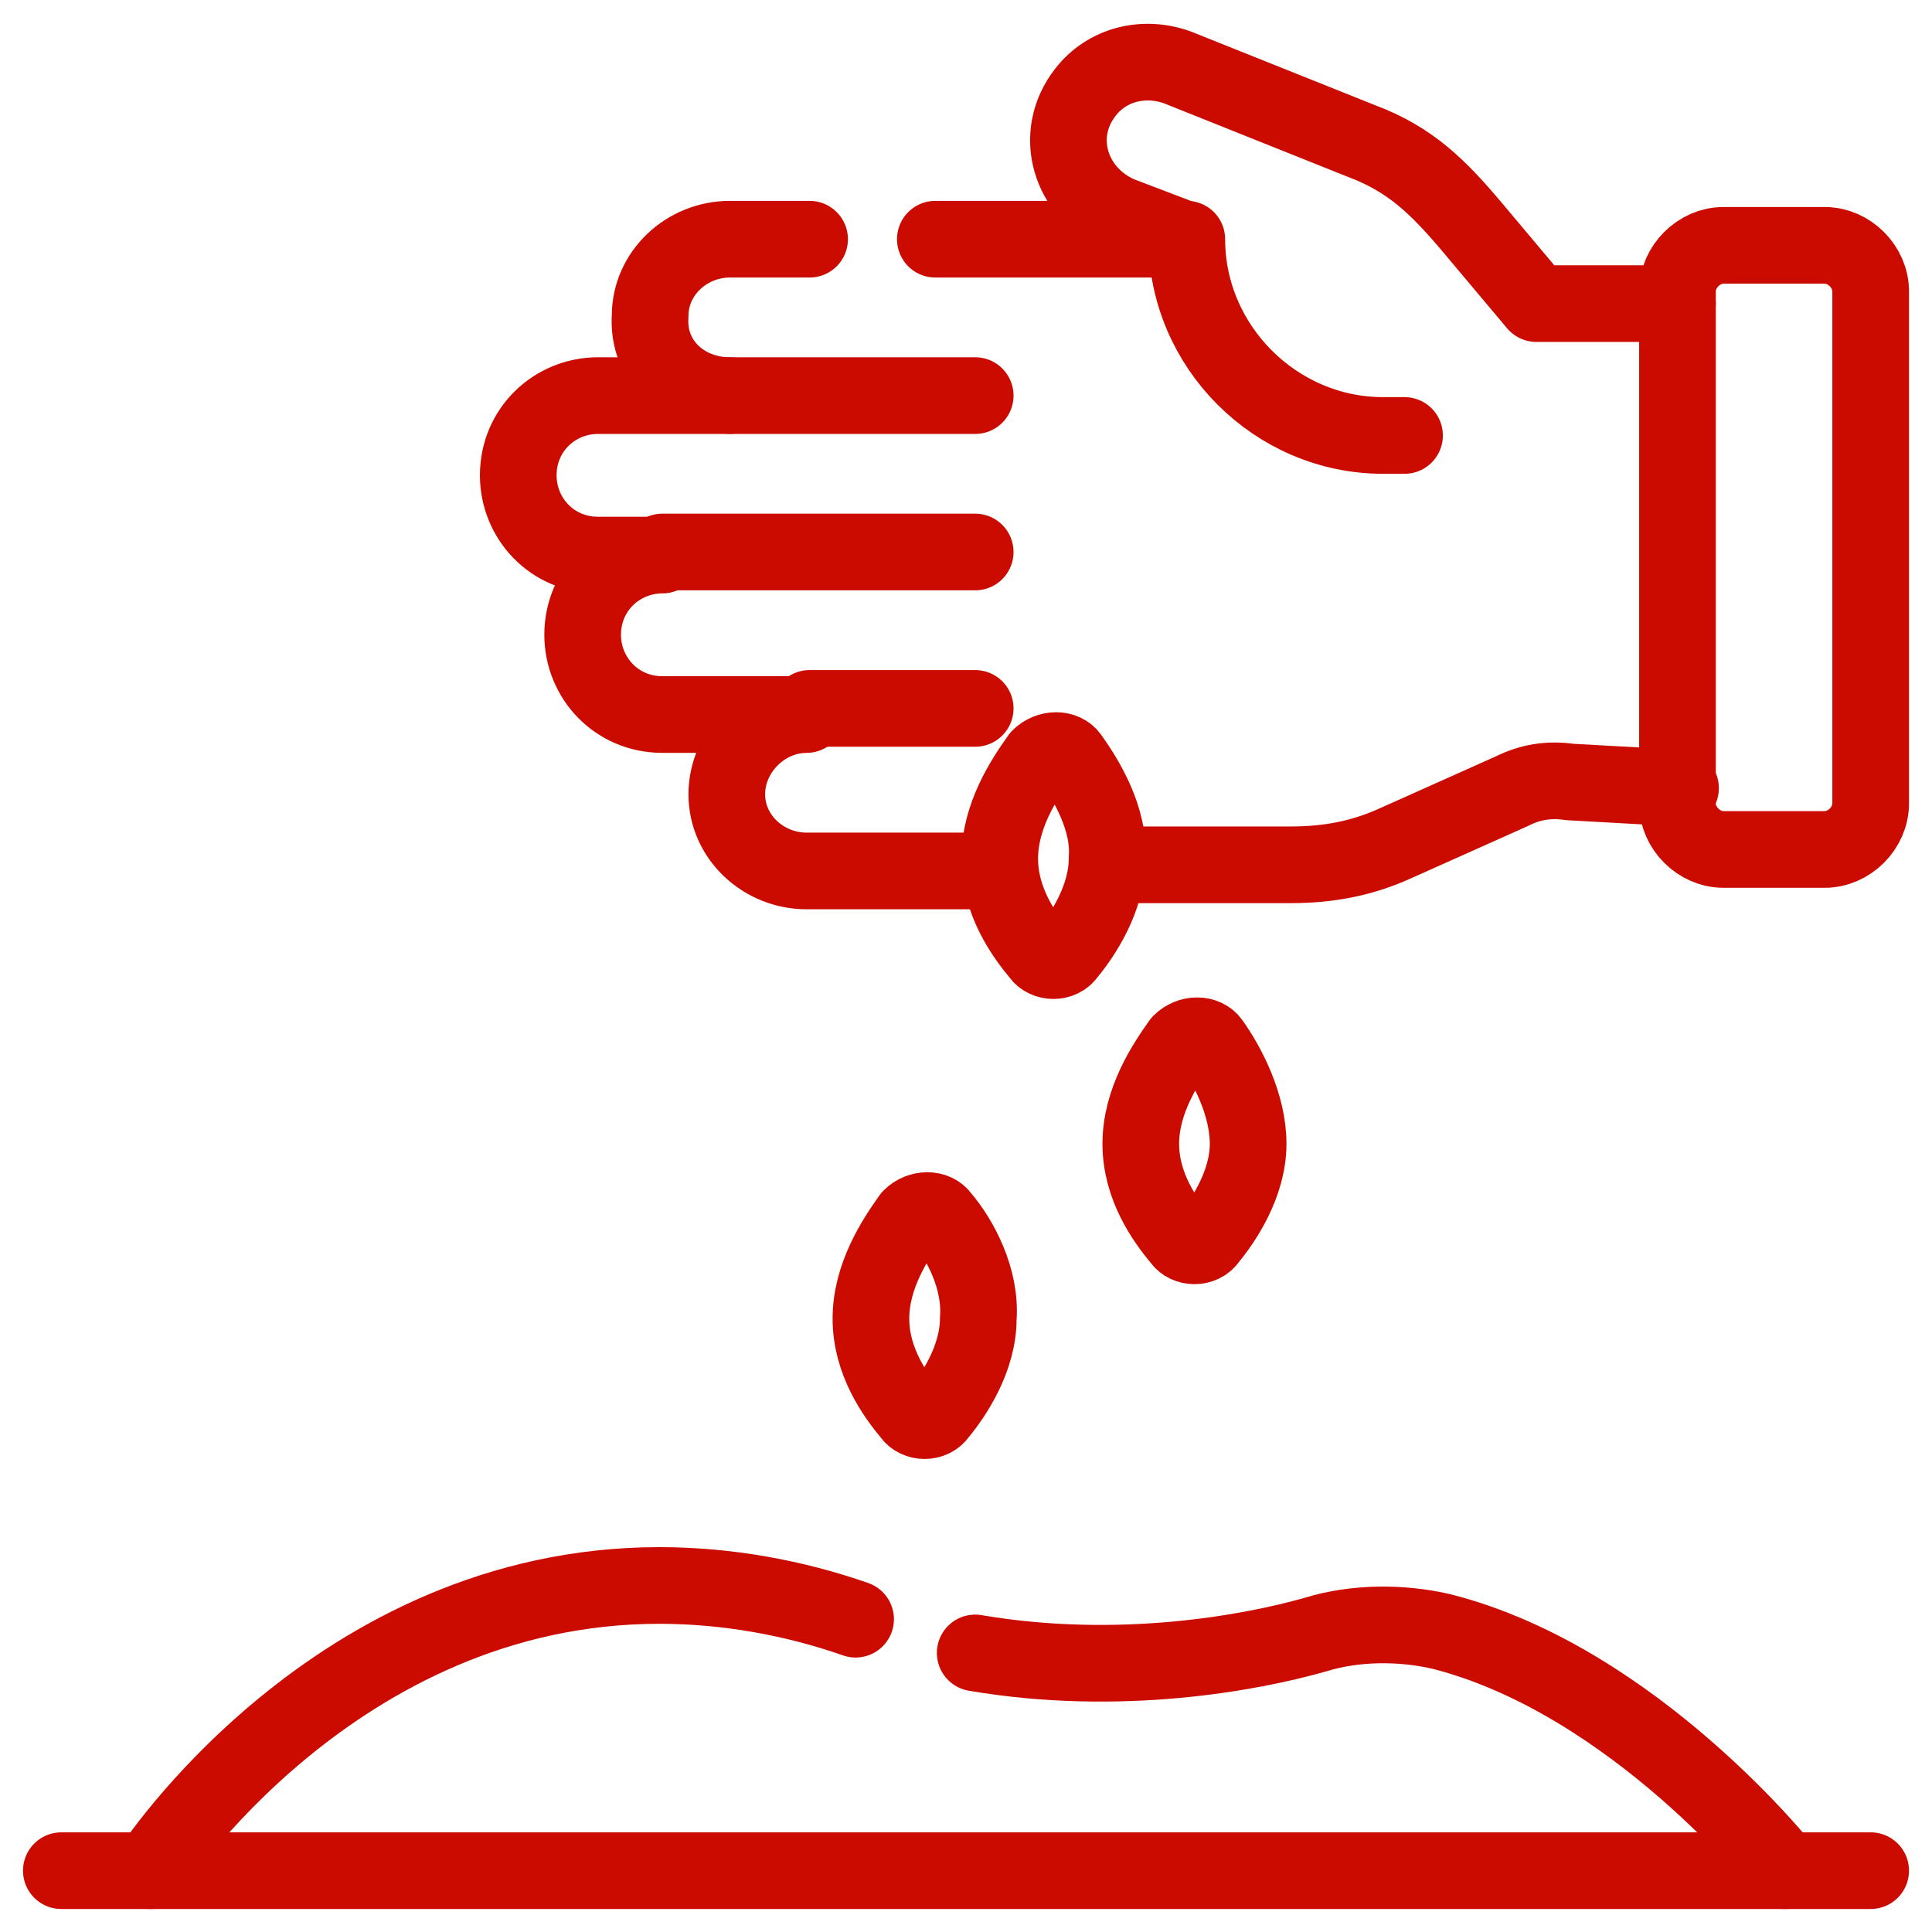
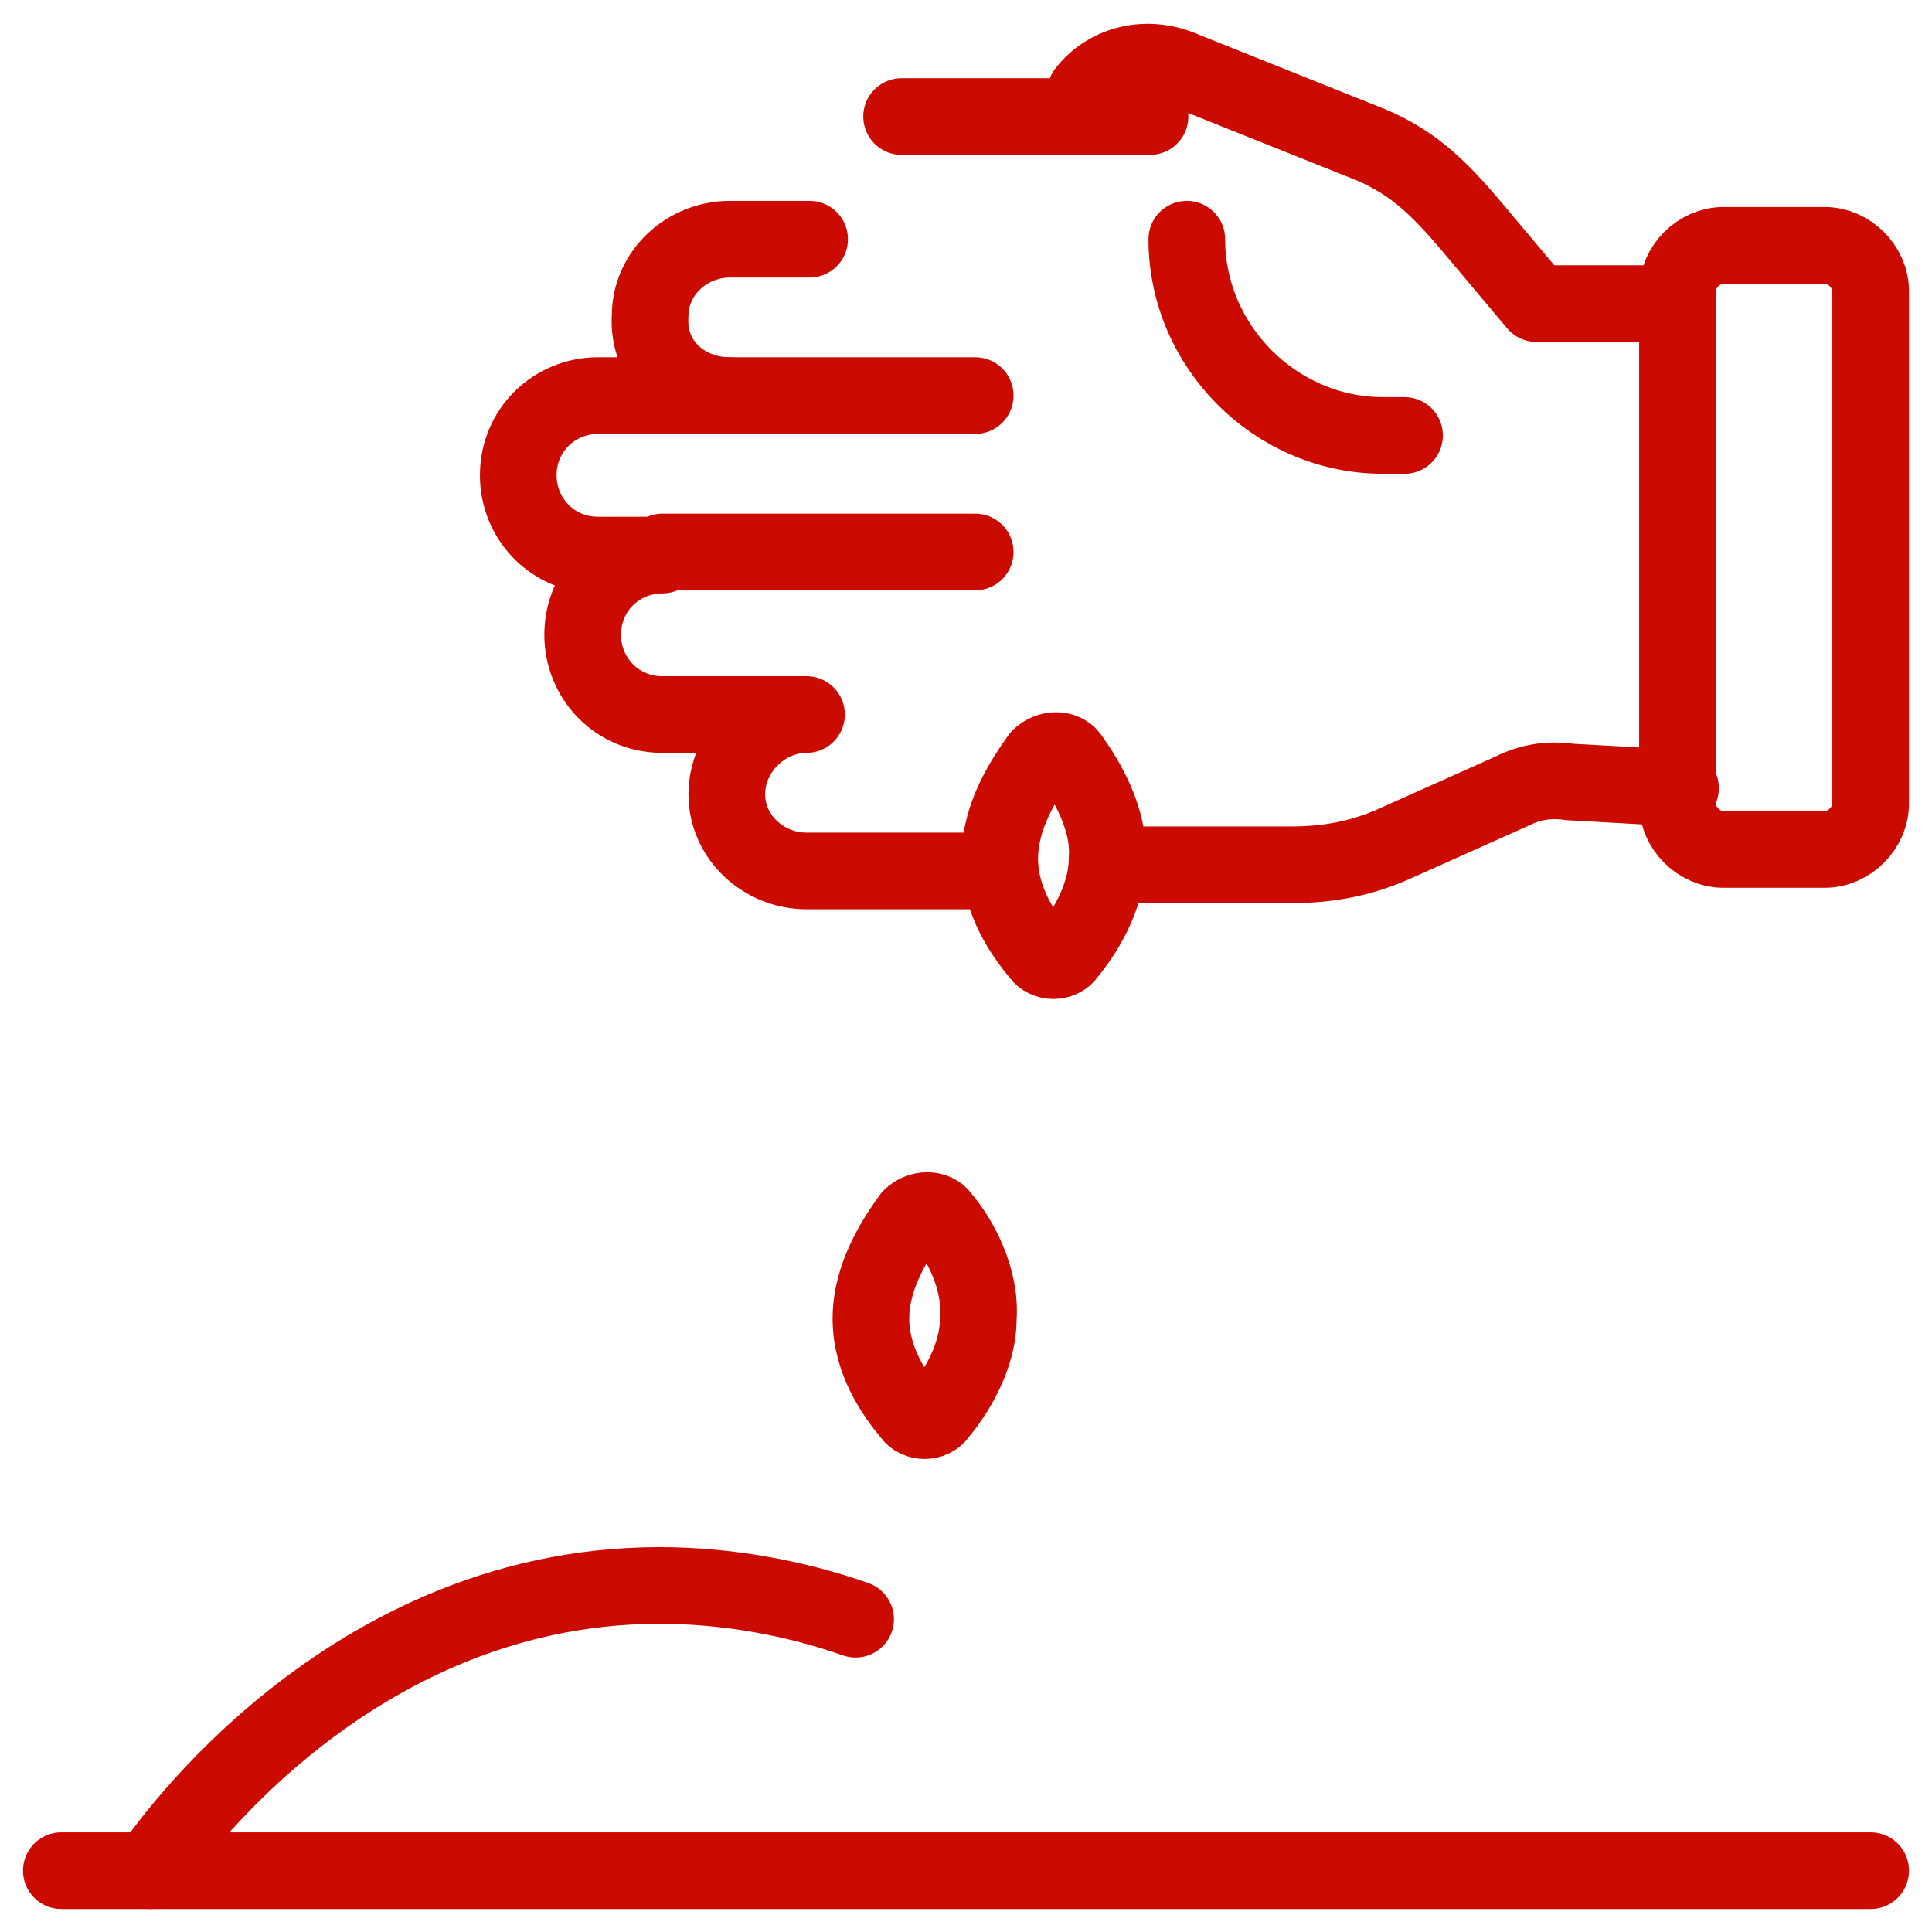
<svg xmlns="http://www.w3.org/2000/svg" version="1.1" id="Capa_1" x="0px" y="0px" width="63px" height="63px" viewBox="0 0 63 63" style="enable-background:new 0 0 63 63;" xml:space="preserve">
  <style type="text/css"> .st0{fill:none;stroke:#CC0B00;stroke-width:2.5;stroke-linecap:round;stroke-linejoin:round;stroke-miterlimit:10;} </style>
  <path class="st0" d="M2,61h59" />
  <path class="st0" d="M38.7,7.8c0,3.5,2.9,6.4,6.4,6.4h0.7" />
  <path class="st0" d="M23.8,12.9h8" />
  <path class="st0" d="M21.6,18h10.2" />
-   <path class="st0" d="M31.8,23.1h-5.4" />
-   <path class="st0" d="M31.8,53.9c4.7,0.8,9,0,11.1-0.6c1.3-0.4,2.8-0.4,4.1-0.1c6.3,1.6,11.2,7.8,11.2,7.8" />
  <path class="st0" d="M4.9,61c0,0,6-9.3,16.6-9.3c2.2,0,4.4,0.4,6.4,1.1" />
  <path class="st0" d="M59.5,27.7h-3.3c-0.8,0-1.5-0.7-1.5-1.5V9.5c0-0.8,0.7-1.5,1.5-1.5h3.3C60.3,8,61,8.7,61,9.5v16.7 C61,27,60.3,27.7,59.5,27.7z" />
  <path class="st0" d="M26.4,7.8h-2.6c-1.4,0-2.6,1.1-2.6,2.5c-0.1,1.5,1.1,2.6,2.6,2.6h-4.3c-1.4,0-2.6,1.1-2.6,2.6 c0,1.4,1.1,2.6,2.6,2.6h2.1c-1.4,0-2.6,1.1-2.6,2.6c0,1.4,1.1,2.6,2.6,2.6h4.7c-1.4,0-2.6,1.2-2.6,2.6c0,1.4,1.2,2.5,2.6,2.5h6.3" />
-   <path class="st0" d="M54.7,9.9h-4.6L48,7.4c-1.1-1.3-2-2.2-3.6-2.8l-6-2.4c-1.1-0.4-2.3-0.1-3,0.8c-1.1,1.4-0.5,3.3,1.1,4l2.1,0.8 h-8.1" />
+   <path class="st0" d="M54.7,9.9h-4.6L48,7.4c-1.1-1.3-2-2.2-3.6-2.8l-6-2.4c-1.1-0.4-2.3-0.1-3,0.8l2.1,0.8 h-8.1" />
  <path class="st0" d="M36.2,28.2h5.9c1.2,0,2.3-0.2,3.4-0.7l3.8-1.7c0.6-0.3,1.2-0.4,1.9-0.3l3.6,0.2" />
  <path class="st0" d="M34.9,24.7c-0.2-0.3-0.7-0.3-1,0c-0.5,0.7-1.3,1.9-1.3,3.3c0,1.4,0.8,2.5,1.3,3.1c0.2,0.3,0.7,0.3,0.9,0 c0.5-0.6,1.3-1.8,1.3-3.1C36.2,26.7,35.4,25.4,34.9,24.7z" />
  <path class="st0" d="M30.7,39.7c-0.2-0.3-0.7-0.3-1,0c-0.5,0.7-1.3,1.9-1.3,3.3c0,1.4,0.8,2.5,1.3,3.1c0.2,0.3,0.7,0.3,0.9,0 c0.5-0.6,1.3-1.8,1.3-3.1C32,41.7,31.3,40.4,30.7,39.7z" />
-   <path class="st0" d="M39.5,34c-0.2-0.3-0.7-0.3-1,0c-0.5,0.7-1.3,1.9-1.3,3.3c0,1.4,0.8,2.5,1.3,3.1c0.2,0.3,0.7,0.3,0.9,0 c0.5-0.6,1.3-1.8,1.3-3.1C40.7,36,40,34.7,39.5,34z" />
</svg>